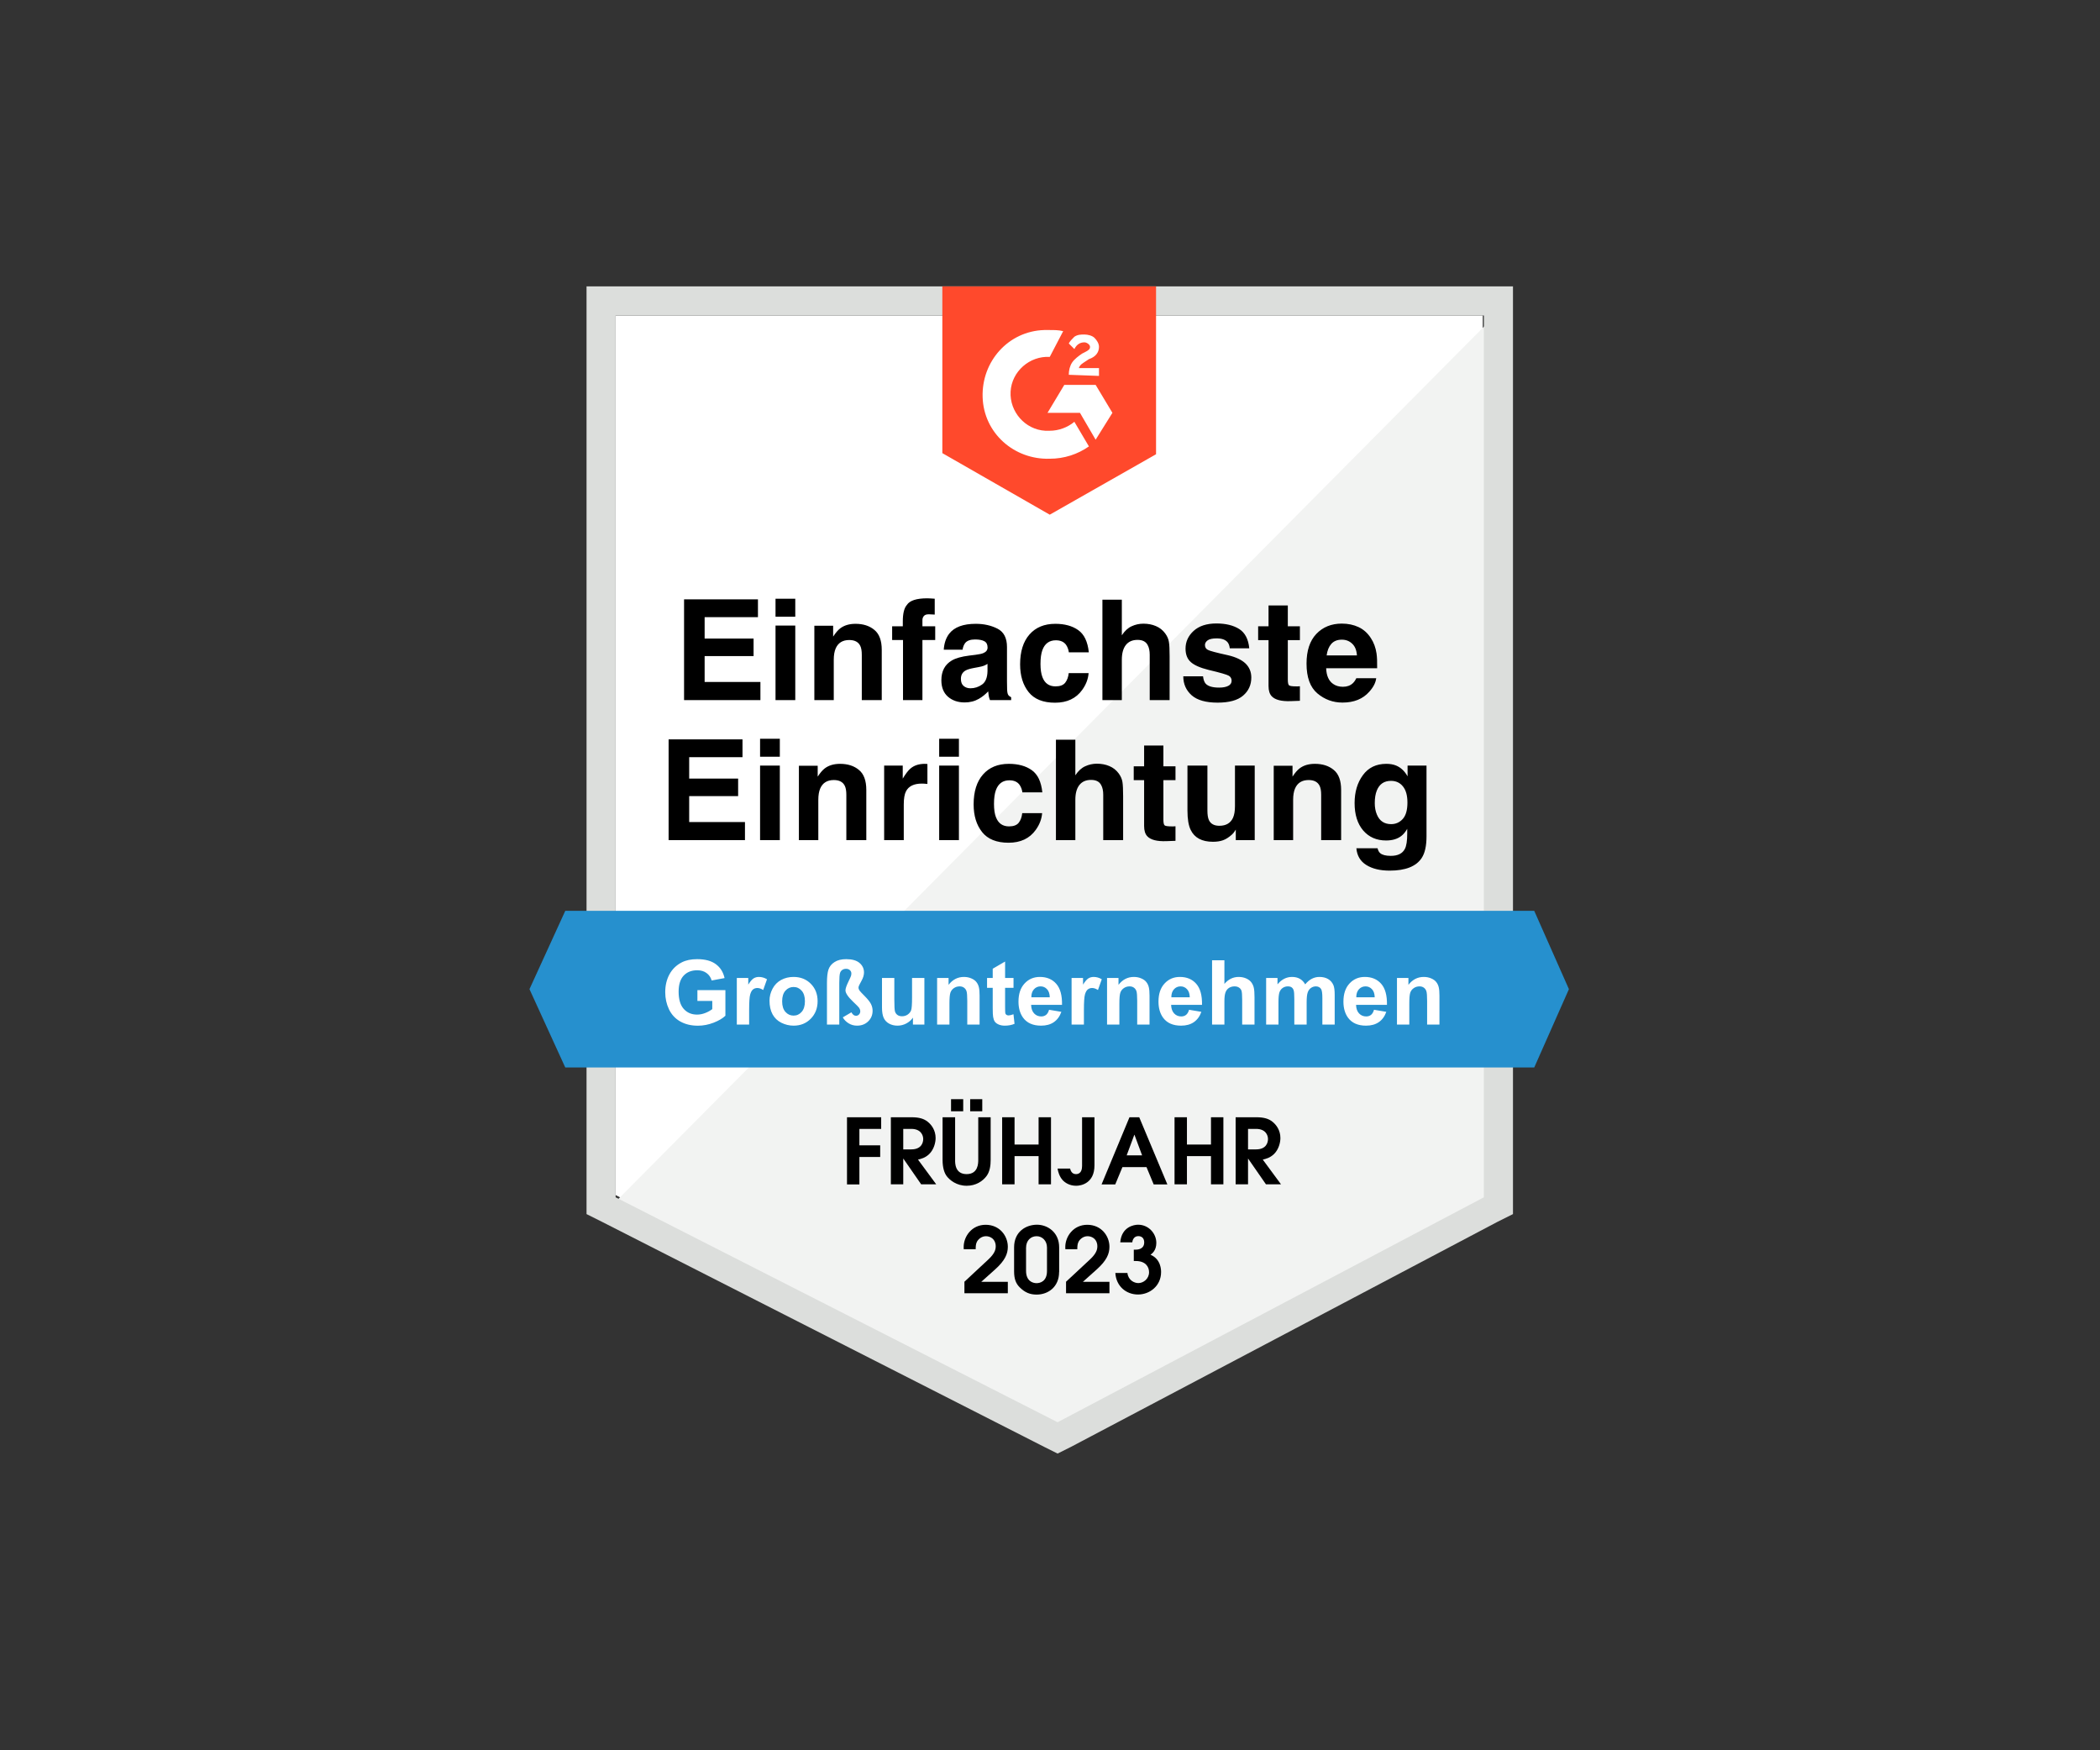
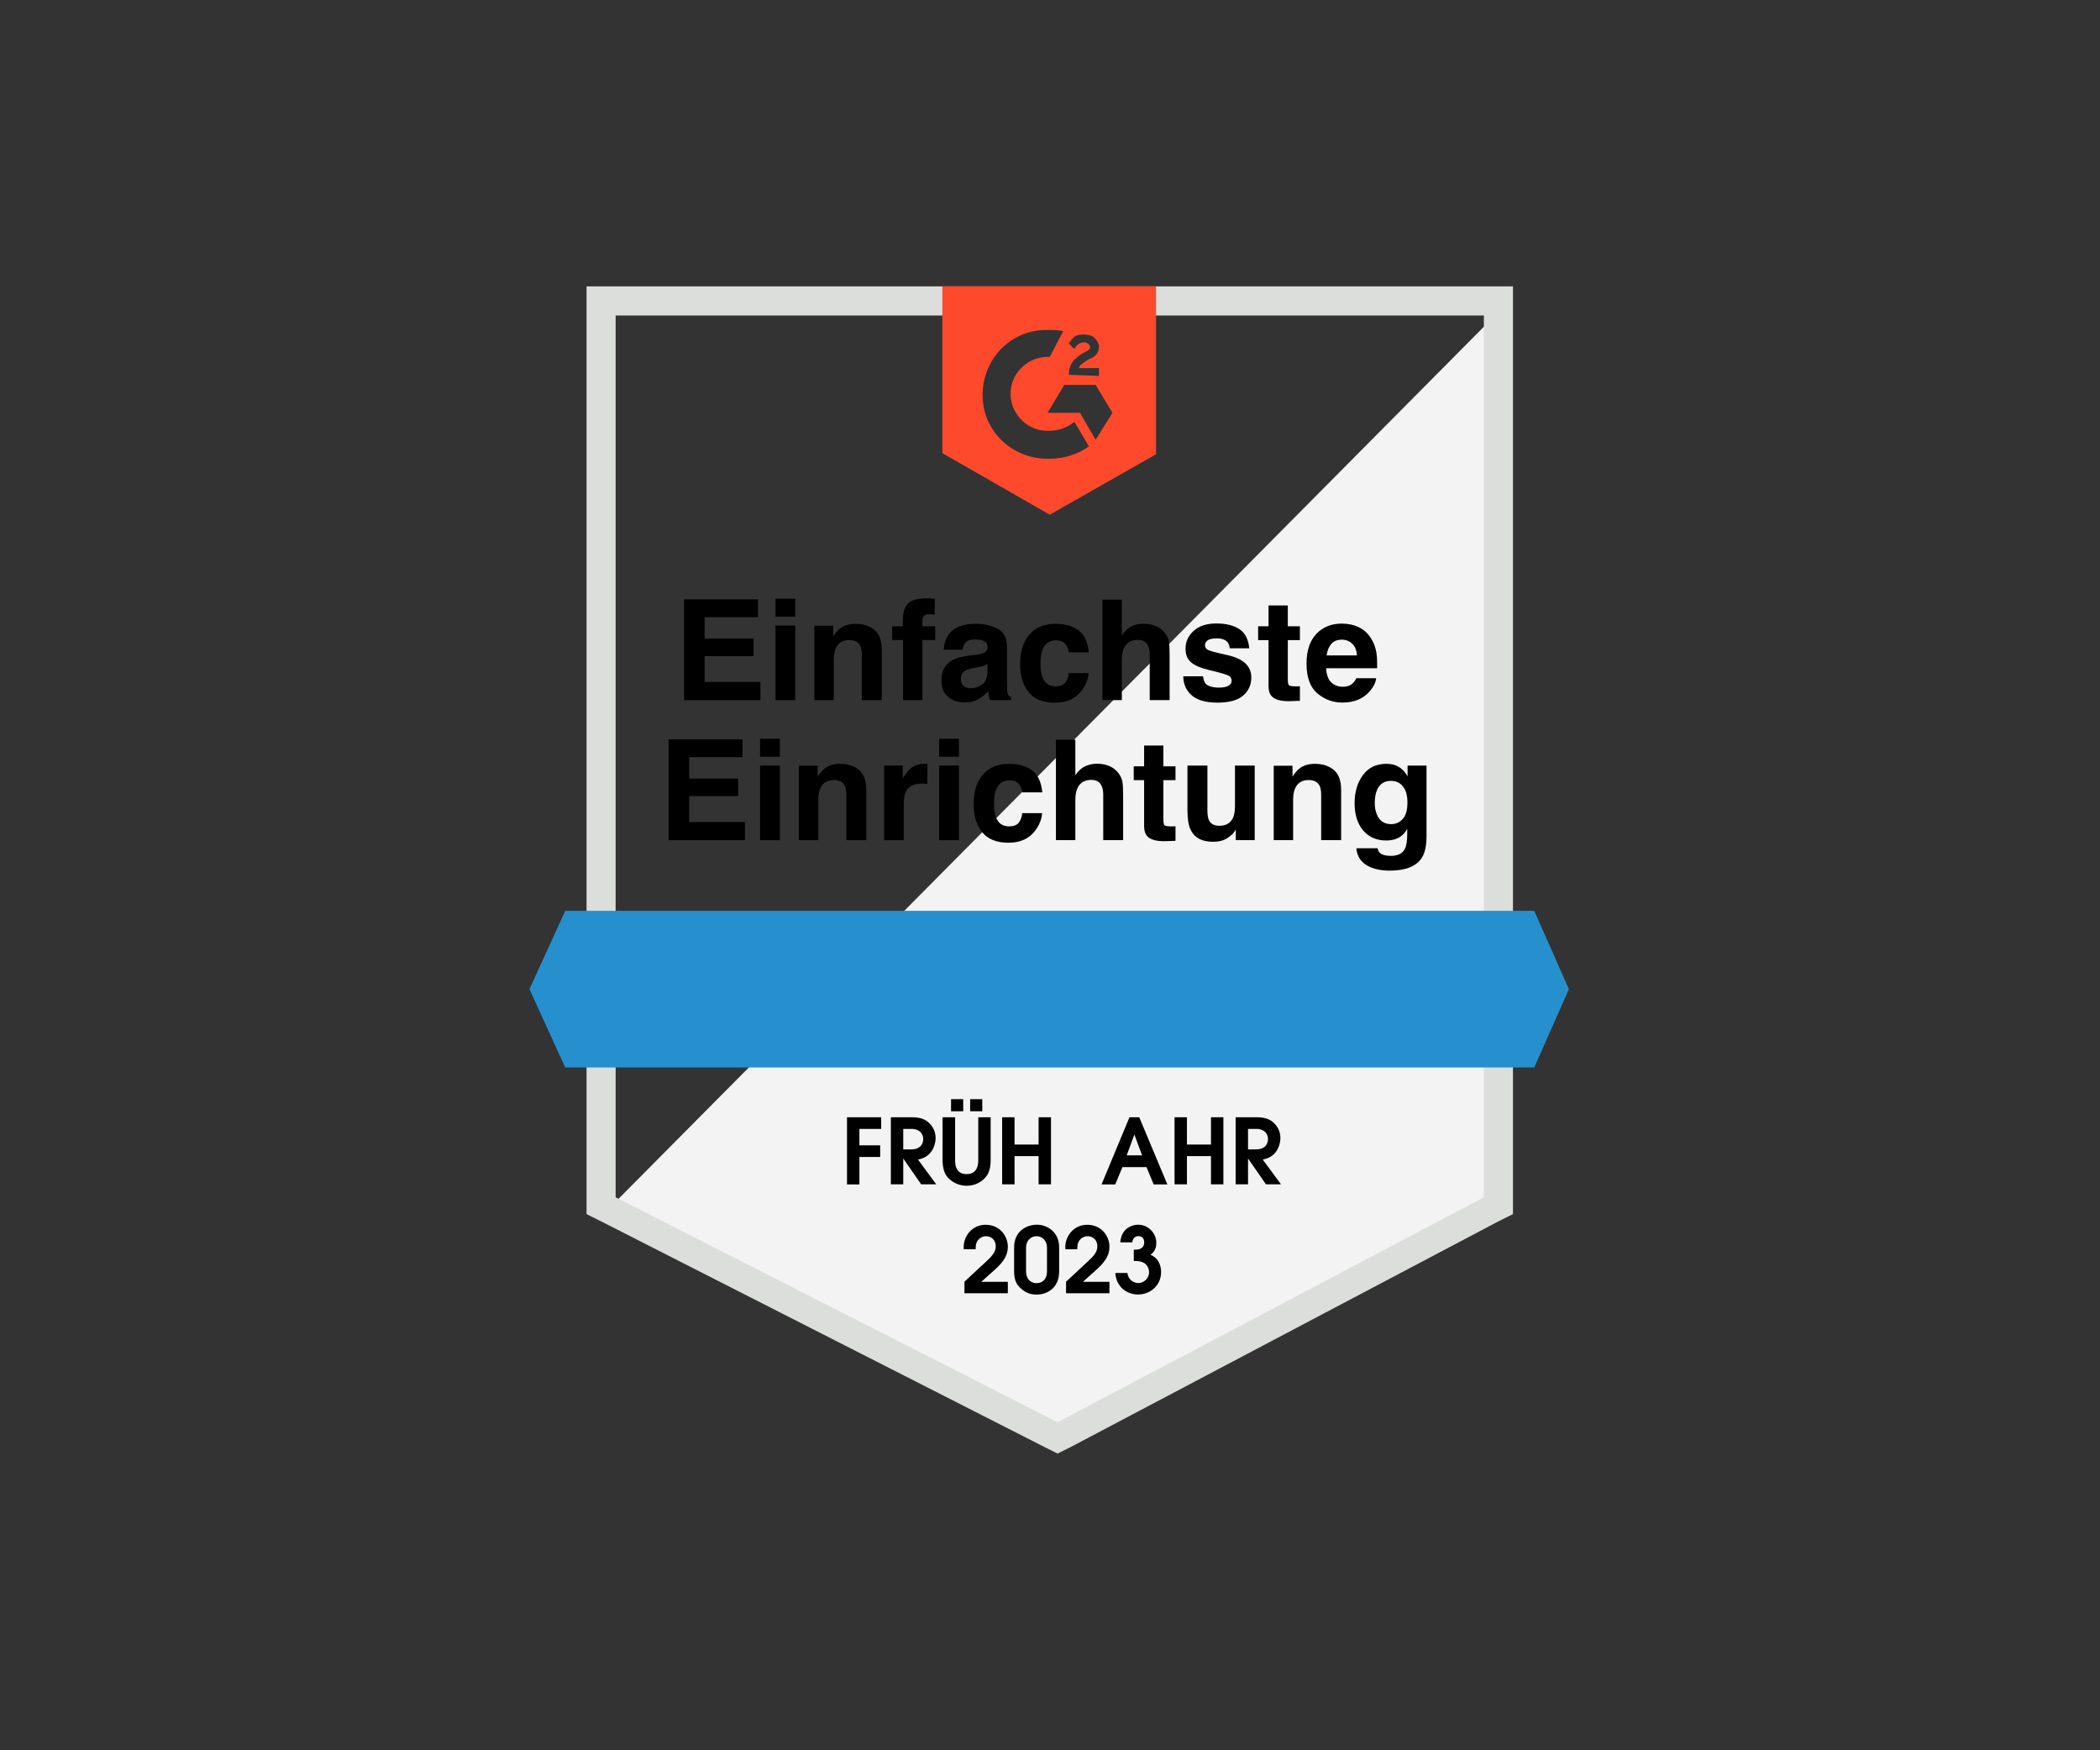
<svg xmlns="http://www.w3.org/2000/svg" width="300" height="250" viewBox="0 0 300 250" fill="none">
  <rect x="0" y="0" width="300" height="250" fill="#333333" stroke="none" />
-   <path d="M87.947 170.697L151.084 202.825L211.823 170.697V45.062H87.947V170.697Z" fill="white" />
  <path d="M213.102 45.541L86.668 172.934L152.203 205.382L213.102 174.213V45.541Z" fill="#F2F3F2" />
  <path d="M83.791 86.94V173.414L86.029 174.533L149.166 206.661L151.084 207.62L153.002 206.661L213.901 174.533L216.139 173.414V40.906H83.791V86.94ZM87.947 171.016V45.062H211.983V171.016L151.084 203.144L87.947 171.016Z" fill="#DCDEDC" />
  <path d="M149.965 47.14C150.605 47.14 151.244 47.14 151.883 47.3L149.965 50.976C147.088 50.816 144.531 53.054 144.371 55.931C144.211 58.808 146.449 61.366 149.326 61.526H149.965C151.244 61.526 152.523 61.046 153.482 60.247L155.56 63.763C153.961 64.882 152.043 65.522 149.965 65.522C144.85 65.681 140.535 61.845 140.375 56.73C140.215 51.615 144.051 47.3 149.166 47.14H149.965ZM156.519 54.972L158.916 58.968L156.519 62.804L154.281 58.968H149.645L152.043 54.972H156.519ZM152.682 53.533C152.682 52.894 152.842 52.255 153.162 51.775C153.482 51.296 154.121 50.816 154.601 50.497L154.92 50.337C155.56 50.017 155.719 49.857 155.719 49.538C155.719 49.218 155.24 48.898 154.92 48.898C154.281 48.898 153.801 49.218 153.482 49.857L152.682 49.058C152.842 48.738 153.162 48.419 153.482 48.099C153.961 47.779 154.441 47.779 154.92 47.779C155.4 47.779 156.039 47.939 156.359 48.259C156.678 48.578 156.998 49.058 156.998 49.538C156.998 50.337 156.519 50.976 155.56 51.296L155.08 51.615C154.601 51.935 154.281 52.095 154.121 52.575H156.998V53.693L152.682 53.533ZM149.965 73.514L165.15 64.882V40.906H134.62V64.722L149.965 73.514Z" fill="#FF492C" />
  <path d="M219.176 130.097H80.754L75.639 141.286L80.754 152.475H219.176L224.131 141.286L219.176 130.097Z" fill="#2690CE" />
-   <path d="M99.629 142.969V141.42H103.629V145.082C103.24 145.458 102.676 145.79 101.936 146.079C101.2 146.363 100.454 146.505 99.698 146.505C98.737 146.505 97.899 146.305 97.184 145.903C96.469 145.498 95.932 144.921 95.573 144.173C95.213 143.42 95.033 142.603 95.033 141.721C95.033 140.764 95.234 139.914 95.635 139.17C96.037 138.426 96.624 137.855 97.397 137.458C97.986 137.153 98.72 137 99.598 137C100.738 137 101.629 137.241 102.268 137.721C102.912 138.198 103.326 138.858 103.509 139.703L101.666 140.047C101.537 139.596 101.292 139.241 100.933 138.982C100.577 138.718 100.132 138.587 99.598 138.587C98.787 138.587 98.141 138.844 97.66 139.358C97.184 139.872 96.946 140.635 96.946 141.646C96.946 142.737 97.188 143.556 97.673 144.104C98.158 144.647 98.793 144.919 99.579 144.919C99.968 144.919 100.356 144.844 100.745 144.693C101.137 144.539 101.474 144.353 101.754 144.135V142.969H99.629ZM107.02 146.348H105.259V139.69H106.895V140.637C107.175 140.19 107.426 139.895 107.647 139.753C107.873 139.611 108.128 139.54 108.412 139.54C108.814 139.54 109.2 139.65 109.572 139.872L109.027 141.408C108.73 141.216 108.454 141.12 108.199 141.12C107.953 141.12 107.744 141.188 107.572 141.326C107.401 141.46 107.265 141.705 107.165 142.06C107.069 142.415 107.02 143.159 107.02 144.292V146.348ZM109.93 142.925C109.93 142.34 110.074 141.774 110.362 141.226C110.651 140.679 111.058 140.261 111.585 139.972C112.116 139.684 112.707 139.54 113.359 139.54C114.366 139.54 115.192 139.868 115.836 140.524C116.479 141.176 116.801 142.001 116.801 143C116.801 144.008 116.475 144.844 115.823 145.508C115.175 146.169 114.358 146.499 113.372 146.499C112.761 146.499 112.178 146.361 111.622 146.085C111.071 145.809 110.651 145.406 110.362 144.875C110.074 144.34 109.93 143.69 109.93 142.925ZM111.735 143.019C111.735 143.68 111.892 144.185 112.206 144.536C112.519 144.888 112.906 145.063 113.365 145.063C113.825 145.063 114.21 144.888 114.519 144.536C114.832 144.185 114.989 143.675 114.989 143.007C114.989 142.355 114.832 141.853 114.519 141.502C114.21 141.151 113.825 140.975 113.365 140.975C112.906 140.975 112.519 141.151 112.206 141.502C111.892 141.853 111.735 142.359 111.735 143.019ZM118.137 146.348V140.38C118.137 139.544 118.21 138.908 118.356 138.474C118.507 138.039 118.795 137.686 119.221 137.414C119.648 137.138 120.201 137 120.883 137C121.735 137 122.373 137.182 122.795 137.546C123.217 137.909 123.428 138.361 123.428 138.9C123.428 139.264 123.313 139.655 123.083 140.072C122.858 140.486 122.728 140.739 122.695 140.831C122.661 140.923 122.644 141.002 122.644 141.069C122.644 141.207 122.697 141.352 122.801 141.502C122.868 141.598 123.119 141.866 123.554 142.304C123.988 142.743 124.281 143.115 124.431 143.42C124.582 143.726 124.657 144.041 124.657 144.367C124.657 144.973 124.446 145.481 124.024 145.891C123.606 146.296 123.075 146.499 122.431 146.499C121.988 146.499 121.585 146.386 121.221 146.16C120.858 145.93 120.584 145.648 120.4 145.314L121.629 144.593C121.717 144.756 121.815 144.879 121.923 144.963C122.032 145.046 122.151 145.088 122.281 145.088C122.452 145.088 122.596 145.028 122.713 144.906C122.835 144.781 122.895 144.626 122.895 144.442C122.895 144.271 122.833 144.098 122.707 143.922C122.636 143.818 122.348 143.527 121.842 143.051C121.136 142.373 120.782 141.841 120.782 141.452C120.782 141.205 120.918 140.8 121.19 140.236C121.403 139.801 121.528 139.525 121.566 139.408C121.604 139.291 121.623 139.17 121.623 139.044C121.623 138.86 121.554 138.704 121.416 138.574C121.278 138.444 121.094 138.38 120.864 138.38C120.655 138.38 120.473 138.434 120.318 138.543C120.168 138.651 120.066 138.791 120.011 138.963C119.936 139.193 119.898 139.665 119.898 140.38V146.348H118.137ZM130.419 146.348V145.352C130.176 145.707 129.857 145.987 129.46 146.192C129.067 146.396 128.651 146.499 128.212 146.499C127.765 146.499 127.363 146.401 127.008 146.204C126.653 146.008 126.396 145.732 126.237 145.377C126.078 145.021 125.999 144.53 125.999 143.903V139.69H127.761V142.75C127.761 143.686 127.792 144.261 127.855 144.474C127.921 144.683 128.041 144.85 128.212 144.975C128.383 145.097 128.601 145.157 128.864 145.157C129.165 145.157 129.435 145.076 129.673 144.913C129.911 144.745 130.074 144.541 130.162 144.298C130.25 144.052 130.293 143.452 130.293 142.499V139.69H132.055V146.348H130.419ZM139.942 146.348H138.181V142.95C138.181 142.231 138.143 141.767 138.068 141.558C137.993 141.345 137.869 141.18 137.698 141.063C137.531 140.946 137.328 140.888 137.09 140.888C136.785 140.888 136.511 140.971 136.268 141.138C136.026 141.306 135.859 141.527 135.767 141.803C135.679 142.079 135.635 142.589 135.635 143.333V146.348H133.873V139.69H135.51V140.668C136.091 139.916 136.822 139.54 137.704 139.54C138.093 139.54 138.448 139.611 138.77 139.753C139.092 139.891 139.334 140.068 139.497 140.286C139.665 140.503 139.779 140.75 139.842 141.025C139.909 141.301 139.942 141.696 139.942 142.21V146.348ZM144.789 139.69V141.094H143.585V143.778C143.585 144.321 143.596 144.639 143.617 144.731C143.642 144.819 143.694 144.892 143.773 144.95C143.857 145.009 143.957 145.038 144.074 145.038C144.237 145.038 144.473 144.982 144.783 144.869L144.933 146.236C144.524 146.411 144.06 146.499 143.541 146.499C143.224 146.499 142.937 146.447 142.682 146.342C142.427 146.233 142.239 146.096 142.118 145.928C142.001 145.757 141.92 145.527 141.874 145.239C141.836 145.034 141.817 144.62 141.817 143.997V141.094H141.008V139.69H141.817V138.367L143.585 137.339V139.69H144.789ZM149.867 144.229L151.623 144.524C151.397 145.168 151.04 145.659 150.551 145.997C150.066 146.332 149.458 146.499 148.726 146.499C147.569 146.499 146.712 146.121 146.156 145.364C145.717 144.758 145.497 143.993 145.497 143.069C145.497 141.966 145.786 141.103 146.363 140.48C146.939 139.853 147.669 139.54 148.551 139.54C149.541 139.54 150.323 139.868 150.896 140.524C151.468 141.176 151.742 142.177 151.717 143.527H147.303C147.316 144.05 147.458 144.457 147.729 144.75C148.001 145.038 148.34 145.182 148.745 145.182C149.021 145.182 149.253 145.107 149.441 144.957C149.629 144.806 149.771 144.564 149.867 144.229ZM149.968 142.449C149.955 141.939 149.823 141.552 149.573 141.289C149.322 141.021 149.017 140.888 148.657 140.888C148.273 140.888 147.955 141.028 147.704 141.308C147.454 141.588 147.33 141.968 147.334 142.449H149.968ZM154.845 146.348H153.084V139.69H154.72V140.637C155 140.19 155.251 139.895 155.472 139.753C155.698 139.611 155.953 139.54 156.237 139.54C156.639 139.54 157.025 139.65 157.397 139.872L156.852 141.408C156.555 141.216 156.279 141.12 156.024 141.12C155.778 141.12 155.569 141.188 155.397 141.326C155.226 141.46 155.09 141.705 154.99 142.06C154.894 142.415 154.845 143.159 154.845 144.292V146.348ZM164.219 146.348H162.457V142.95C162.457 142.231 162.419 141.767 162.344 141.558C162.269 141.345 162.145 141.18 161.974 141.063C161.807 140.946 161.604 140.888 161.366 140.888C161.061 140.888 160.787 140.971 160.545 141.138C160.302 141.306 160.135 141.527 160.043 141.803C159.955 142.079 159.911 142.589 159.911 143.333V146.348H158.15V139.69H159.786V140.668C160.367 139.916 161.098 139.54 161.98 139.54C162.369 139.54 162.724 139.611 163.046 139.753C163.368 139.891 163.61 140.068 163.773 140.286C163.941 140.503 164.056 140.75 164.118 141.025C164.185 141.301 164.219 141.696 164.219 142.21V146.348ZM169.868 144.229L171.623 144.524C171.397 145.168 171.04 145.659 170.551 145.997C170.066 146.332 169.458 146.499 168.727 146.499C167.569 146.499 166.712 146.121 166.156 145.364C165.717 144.758 165.498 143.993 165.498 143.069C165.498 141.966 165.786 141.103 166.363 140.48C166.94 139.853 167.669 139.54 168.551 139.54C169.542 139.54 170.323 139.868 170.896 140.524C171.468 141.176 171.742 142.177 171.717 143.527H167.303C167.316 144.05 167.458 144.457 167.73 144.75C168.001 145.038 168.34 145.182 168.745 145.182C169.021 145.182 169.253 145.107 169.441 144.957C169.629 144.806 169.771 144.564 169.868 144.229ZM169.968 142.449C169.955 141.939 169.824 141.552 169.573 141.289C169.322 141.021 169.017 140.888 168.658 140.888C168.273 140.888 167.955 141.028 167.705 141.308C167.454 141.588 167.33 141.968 167.335 142.449H169.968ZM174.915 137.157V140.536C175.483 139.872 176.162 139.54 176.952 139.54C177.358 139.54 177.724 139.615 178.05 139.765C178.376 139.916 178.62 140.108 178.783 140.342C178.95 140.576 179.063 140.835 179.122 141.12C179.184 141.404 179.216 141.845 179.216 142.442V146.348H177.454V142.831C177.454 142.133 177.42 141.69 177.354 141.502C177.287 141.314 177.168 141.166 176.996 141.057C176.829 140.944 176.618 140.888 176.363 140.888C176.07 140.888 175.809 140.959 175.579 141.101C175.349 141.243 175.18 141.458 175.071 141.746C174.967 142.031 174.915 142.453 174.915 143.013V146.348H173.153V137.157H174.915ZM180.877 139.69H182.501V140.599C183.082 139.893 183.774 139.54 184.576 139.54C185.003 139.54 185.372 139.627 185.686 139.803C185.999 139.978 186.257 140.244 186.457 140.599C186.75 140.244 187.065 139.978 187.404 139.803C187.742 139.627 188.104 139.54 188.489 139.54C188.978 139.54 189.391 139.64 189.73 139.841C190.068 140.037 190.321 140.327 190.489 140.712C190.61 140.996 190.67 141.456 190.67 142.091V146.348H188.909V142.543C188.909 141.882 188.848 141.456 188.727 141.264C188.564 141.013 188.313 140.888 187.974 140.888C187.728 140.888 187.496 140.963 187.278 141.113C187.061 141.264 186.904 141.485 186.808 141.778C186.712 142.066 186.664 142.524 186.664 143.151V146.348H184.902V142.699C184.902 142.052 184.871 141.634 184.808 141.446C184.746 141.257 184.647 141.117 184.514 141.025C184.384 140.934 184.206 140.888 183.981 140.888C183.709 140.888 183.464 140.961 183.247 141.107C183.03 141.253 182.873 141.464 182.777 141.74C182.685 142.016 182.639 142.474 182.639 143.113V146.348H180.877V139.69ZM196.288 144.229L198.043 144.524C197.818 145.168 197.46 145.659 196.971 145.997C196.487 146.332 195.878 146.499 195.147 146.499C193.989 146.499 193.132 146.121 192.576 145.364C192.137 144.758 191.918 143.993 191.918 143.069C191.918 141.966 192.206 141.103 192.783 140.48C193.36 139.853 194.089 139.54 194.971 139.54C195.962 139.54 196.744 139.868 197.316 140.524C197.889 141.176 198.163 142.177 198.138 143.527H193.724C193.736 144.05 193.878 144.457 194.15 144.75C194.422 145.038 194.76 145.182 195.166 145.182C195.442 145.182 195.674 145.107 195.862 144.957C196.05 144.806 196.192 144.564 196.288 144.229ZM196.388 142.449C196.376 141.939 196.244 141.552 195.993 141.289C195.743 141.021 195.437 140.888 195.078 140.888C194.693 140.888 194.376 141.028 194.125 141.308C193.874 141.588 193.751 141.968 193.755 142.449H196.388ZM205.636 146.348H203.874V142.95C203.874 142.231 203.837 141.767 203.761 141.558C203.686 141.345 203.563 141.18 203.392 141.063C203.224 140.946 203.022 140.888 202.783 140.888C202.478 140.888 202.204 140.971 201.962 141.138C201.72 141.306 201.552 141.527 201.46 141.803C201.373 142.079 201.329 142.589 201.329 143.333V146.348H199.567V139.69H201.203V140.668C201.784 139.916 202.516 139.54 203.398 139.54C203.787 139.54 204.142 139.611 204.464 139.753C204.785 139.891 205.028 140.068 205.191 140.286C205.358 140.503 205.473 140.75 205.536 141.025C205.603 141.301 205.636 141.696 205.636 142.21V146.348Z" fill="white" />
  <path d="M107.654 93.711H100.662V97.412H108.631V100H97.723V85.606H108.279V88.154H100.662V91.211H107.654V93.711ZM113.611 89.356V100H110.789V89.356H113.611ZM113.611 85.518V88.086H110.789V85.518H113.611ZM121.326 91.416C120.382 91.416 119.734 91.816 119.383 92.617C119.201 93.04 119.109 93.581 119.109 94.238V100H116.336V89.375H119.021V90.928C119.38 90.381 119.718 89.987 120.037 89.746C120.61 89.316 121.336 89.102 122.215 89.102C123.315 89.102 124.214 89.391 124.91 89.971C125.613 90.544 125.965 91.497 125.965 92.832V100H123.113V93.525C123.113 92.966 123.038 92.536 122.889 92.236C122.615 91.689 122.094 91.416 121.326 91.416ZM133.533 85.518V87.783C133.377 87.764 133.113 87.751 132.742 87.744C132.378 87.731 132.124 87.812 131.98 87.988C131.844 88.158 131.775 88.346 131.775 88.555V89.453H133.602V91.416H131.775V100H129.002V91.416H127.449V89.453H128.973V88.769C128.973 87.63 129.165 86.846 129.549 86.416C129.952 85.778 130.926 85.459 132.469 85.459C132.645 85.459 132.804 85.466 132.947 85.478C133.09 85.485 133.286 85.498 133.533 85.518ZM135.604 90.508C136.339 89.57 137.602 89.102 139.393 89.102C140.558 89.102 141.593 89.333 142.498 89.795C143.403 90.257 143.855 91.13 143.855 92.412V97.295C143.855 97.633 143.862 98.044 143.875 98.525C143.895 98.89 143.95 99.137 144.041 99.268C144.132 99.398 144.269 99.505 144.451 99.59V100H141.424C141.339 99.785 141.281 99.583 141.248 99.394C141.215 99.206 141.189 98.991 141.17 98.75C140.786 99.167 140.343 99.522 139.842 99.814C139.243 100.16 138.566 100.332 137.811 100.332C136.847 100.332 136.049 100.059 135.418 99.512C134.793 98.958 134.48 98.177 134.48 97.168C134.48 95.859 134.985 94.912 135.994 94.326C136.548 94.007 137.361 93.779 138.436 93.643L139.383 93.525C139.897 93.46 140.265 93.379 140.486 93.281C140.883 93.112 141.082 92.848 141.082 92.49C141.082 92.054 140.929 91.755 140.623 91.592C140.324 91.422 139.881 91.338 139.295 91.338C138.637 91.338 138.172 91.501 137.898 91.826C137.703 92.067 137.573 92.393 137.508 92.803H134.822C134.881 91.872 135.141 91.107 135.604 90.508ZM137.674 97.988C137.934 98.203 138.253 98.311 138.631 98.311C139.23 98.311 139.78 98.135 140.281 97.783C140.789 97.432 141.053 96.79 141.072 95.859V94.824C140.896 94.935 140.717 95.026 140.535 95.098C140.359 95.163 140.115 95.225 139.803 95.283L139.178 95.4C138.592 95.505 138.172 95.632 137.918 95.781C137.488 96.035 137.273 96.429 137.273 96.963C137.273 97.438 137.407 97.78 137.674 97.988ZM155.545 93.174H152.693C152.641 92.777 152.508 92.419 152.293 92.1C151.98 91.67 151.495 91.455 150.838 91.455C149.9 91.455 149.259 91.921 148.914 92.852C148.732 93.346 148.641 94.004 148.641 94.824C148.641 95.606 148.732 96.234 148.914 96.709C149.246 97.594 149.871 98.037 150.789 98.037C151.44 98.037 151.902 97.861 152.176 97.51C152.449 97.158 152.615 96.703 152.674 96.143H155.516C155.451 96.989 155.145 97.79 154.598 98.545C153.725 99.762 152.433 100.371 150.721 100.371C149.008 100.371 147.749 99.863 146.941 98.848C146.134 97.832 145.73 96.514 145.73 94.893C145.73 93.063 146.176 91.641 147.068 90.625C147.96 89.609 149.191 89.102 150.76 89.102C152.094 89.102 153.185 89.401 154.031 90C154.884 90.599 155.389 91.657 155.545 93.174ZM167.088 93.75V100H164.246V93.525C164.246 92.953 164.148 92.49 163.953 92.139C163.699 91.644 163.217 91.397 162.508 91.397C161.772 91.397 161.212 91.644 160.828 92.139C160.451 92.627 160.262 93.327 160.262 94.238V100H157.488V85.654H160.262V90.742C160.665 90.124 161.131 89.694 161.658 89.453C162.192 89.206 162.752 89.082 163.338 89.082C163.995 89.082 164.591 89.196 165.125 89.424C165.665 89.652 166.108 90 166.453 90.469C166.746 90.866 166.925 91.276 166.99 91.699C167.055 92.116 167.088 92.799 167.088 93.75ZM177.029 89.844C177.863 90.378 178.341 91.296 178.465 92.598H175.682C175.643 92.24 175.542 91.956 175.379 91.748C175.073 91.37 174.552 91.182 173.816 91.182C173.211 91.182 172.778 91.276 172.518 91.465C172.264 91.654 172.137 91.875 172.137 92.129C172.137 92.448 172.273 92.679 172.547 92.822C172.82 92.972 173.787 93.229 175.447 93.594C176.554 93.854 177.384 94.248 177.938 94.775C178.484 95.309 178.758 95.977 178.758 96.777C178.758 97.832 178.364 98.695 177.576 99.365C176.795 100.029 175.584 100.361 173.943 100.361C172.27 100.361 171.033 100.01 170.232 99.307C169.438 98.597 169.041 97.695 169.041 96.602H171.863C171.922 97.096 172.049 97.448 172.244 97.656C172.589 98.027 173.227 98.213 174.158 98.213C174.705 98.213 175.138 98.132 175.457 97.969C175.783 97.806 175.945 97.562 175.945 97.236C175.945 96.924 175.815 96.686 175.555 96.523C175.294 96.361 174.327 96.081 172.654 95.684C171.45 95.384 170.6 95.01 170.105 94.561C169.611 94.118 169.363 93.48 169.363 92.647C169.363 91.663 169.747 90.82 170.516 90.117C171.29 89.408 172.378 89.053 173.777 89.053C175.105 89.053 176.189 89.316 177.029 89.844ZM185.701 98.018V100.098L184.383 100.146C183.068 100.192 182.169 99.964 181.688 99.463C181.375 99.144 181.219 98.652 181.219 97.988V91.436H179.734V89.453H181.219V86.484H183.973V89.453H185.701V91.436H183.973V97.061C183.973 97.497 184.028 97.77 184.139 97.881C184.249 97.985 184.588 98.037 185.154 98.037C185.239 98.037 185.327 98.037 185.418 98.037C185.516 98.031 185.61 98.024 185.701 98.018ZM196.6 96.875C196.528 97.507 196.199 98.148 195.613 98.799C194.702 99.834 193.426 100.352 191.785 100.352C190.431 100.352 189.236 99.915 188.201 99.043C187.166 98.171 186.648 96.751 186.648 94.785C186.648 92.943 187.114 91.53 188.045 90.547C188.982 89.564 190.197 89.072 191.688 89.072C192.573 89.072 193.37 89.238 194.08 89.57C194.79 89.902 195.376 90.426 195.838 91.143C196.255 91.774 196.525 92.507 196.648 93.34C196.72 93.828 196.749 94.531 196.736 95.449H189.451C189.49 96.517 189.826 97.266 190.457 97.695C190.841 97.962 191.303 98.096 191.844 98.096C192.417 98.096 192.882 97.933 193.24 97.607C193.436 97.432 193.608 97.188 193.758 96.875H196.6ZM193.846 93.613C193.8 92.878 193.576 92.321 193.172 91.943C192.775 91.559 192.28 91.367 191.688 91.367C191.043 91.367 190.542 91.569 190.184 91.973C189.832 92.376 189.611 92.923 189.52 93.613H193.846ZM105.447 113.711H98.455V117.412H106.424V120H95.516V105.605H106.072V108.154H98.455V111.211H105.447V113.711ZM111.404 109.355V120H108.582V109.355H111.404ZM111.404 105.518V108.086H108.582V105.518H111.404ZM119.119 111.416C118.175 111.416 117.527 111.816 117.176 112.617C116.993 113.04 116.902 113.581 116.902 114.238V120H114.129V109.375H116.814V110.928C117.173 110.381 117.511 109.987 117.83 109.746C118.403 109.316 119.129 109.102 120.008 109.102C121.108 109.102 122.007 109.391 122.703 109.971C123.406 110.544 123.758 111.497 123.758 112.832V120H120.906V113.525C120.906 112.965 120.831 112.536 120.682 112.236C120.408 111.689 119.887 111.416 119.119 111.416ZM131.688 111.924C130.568 111.924 129.816 112.288 129.432 113.018C129.217 113.428 129.109 114.059 129.109 114.912V120H126.307V109.355H128.963V111.211C129.393 110.501 129.767 110.016 130.086 109.756C130.607 109.32 131.284 109.102 132.117 109.102C132.169 109.102 132.212 109.105 132.244 109.111C132.283 109.111 132.365 109.115 132.488 109.121V111.973C132.312 111.953 132.156 111.94 132.02 111.934C131.883 111.927 131.772 111.924 131.688 111.924ZM136.99 109.355V120H134.168V109.355H136.99ZM136.99 105.518V108.086H134.168V105.518H136.99ZM148.904 113.174H146.053C146.001 112.777 145.867 112.419 145.652 112.1C145.34 111.67 144.855 111.455 144.197 111.455C143.26 111.455 142.618 111.921 142.273 112.852C142.091 113.346 142 114.004 142 114.824C142 115.605 142.091 116.234 142.273 116.709C142.605 117.594 143.23 118.037 144.148 118.037C144.799 118.037 145.262 117.861 145.535 117.51C145.809 117.158 145.975 116.702 146.033 116.143H148.875C148.81 116.989 148.504 117.79 147.957 118.545C147.085 119.762 145.792 120.371 144.08 120.371C142.368 120.371 141.108 119.863 140.301 118.848C139.493 117.832 139.09 116.514 139.09 114.893C139.09 113.063 139.536 111.641 140.428 110.625C141.32 109.609 142.55 109.102 144.119 109.102C145.454 109.102 146.544 109.401 147.391 110C148.243 110.599 148.748 111.657 148.904 113.174ZM160.447 113.75V120H157.605V113.525C157.605 112.952 157.508 112.49 157.312 112.139C157.059 111.644 156.577 111.396 155.867 111.396C155.132 111.396 154.572 111.644 154.188 112.139C153.81 112.627 153.621 113.327 153.621 114.238V120H150.848V105.654H153.621V110.742C154.025 110.124 154.49 109.694 155.018 109.453C155.551 109.206 156.111 109.082 156.697 109.082C157.355 109.082 157.951 109.196 158.484 109.424C159.025 109.652 159.467 110 159.812 110.469C160.105 110.866 160.285 111.276 160.35 111.699C160.415 112.116 160.447 112.799 160.447 113.75ZM167.928 118.018V120.098L166.609 120.146C165.294 120.192 164.396 119.964 163.914 119.463C163.602 119.144 163.445 118.652 163.445 117.988V111.436H161.961V109.453H163.445V106.484H166.199V109.453H167.928V111.436H166.199V117.061C166.199 117.497 166.255 117.77 166.365 117.881C166.476 117.985 166.814 118.037 167.381 118.037C167.465 118.037 167.553 118.037 167.645 118.037C167.742 118.031 167.837 118.024 167.928 118.018ZM176.541 118.496C176.515 118.529 176.45 118.626 176.346 118.789C176.242 118.952 176.118 119.095 175.975 119.219C175.538 119.609 175.115 119.876 174.705 120.02C174.301 120.163 173.826 120.234 173.279 120.234C171.704 120.234 170.643 119.668 170.096 118.535C169.79 117.91 169.637 116.989 169.637 115.771V109.355H172.488V115.771C172.488 116.377 172.56 116.833 172.703 117.139C172.957 117.679 173.455 117.949 174.197 117.949C175.148 117.949 175.799 117.565 176.15 116.797C176.333 116.38 176.424 115.83 176.424 115.146V109.355H179.246V120H176.541V118.496ZM186.951 111.416C186.007 111.416 185.359 111.816 185.008 112.617C184.826 113.04 184.734 113.581 184.734 114.238V120H181.961V109.375H184.646V110.928C185.005 110.381 185.343 109.987 185.662 109.746C186.235 109.316 186.961 109.102 187.84 109.102C188.94 109.102 189.839 109.391 190.535 109.971C191.238 110.544 191.59 111.497 191.59 112.832V120H188.738V113.525C188.738 112.965 188.663 112.536 188.514 112.236C188.24 111.689 187.719 111.416 186.951 111.416ZM197.176 121.865C197.475 122.119 197.98 122.246 198.689 122.246C199.692 122.246 200.363 121.911 200.701 121.24C200.923 120.811 201.033 120.088 201.033 119.072V118.389C200.766 118.844 200.48 119.186 200.174 119.414C199.62 119.837 198.901 120.049 198.016 120.049C196.648 120.049 195.555 119.57 194.734 118.613C193.921 117.65 193.514 116.348 193.514 114.707C193.514 113.125 193.908 111.797 194.695 110.723C195.483 109.642 196.6 109.102 198.045 109.102C198.579 109.102 199.044 109.183 199.441 109.346C200.118 109.626 200.665 110.14 201.082 110.889V109.355H203.787V119.453C203.787 120.827 203.556 121.862 203.094 122.559C202.299 123.757 200.776 124.355 198.523 124.355C197.163 124.355 196.053 124.089 195.193 123.555C194.334 123.021 193.859 122.223 193.768 121.162H196.795C196.873 121.488 197 121.722 197.176 121.865ZM196.707 116.367C197.085 117.266 197.762 117.715 198.738 117.715C199.389 117.715 199.939 117.471 200.389 116.982C200.838 116.488 201.062 115.703 201.062 114.629C201.062 113.62 200.848 112.852 200.418 112.324C199.995 111.797 199.425 111.533 198.709 111.533C197.732 111.533 197.059 111.992 196.688 112.91C196.492 113.398 196.395 114.001 196.395 114.717C196.395 115.335 196.499 115.885 196.707 116.367Z" fill="black" />
  <g clip-path="url(#clip0_5092_8922)">
    <path d="M121 159.582H125.882V161.245H122.771V163.589H125.742V165.252H122.771V169.173H121V159.582Z" fill="black" />
    <path d="M127.265 159.582H130.203C131.305 159.582 131.985 159.787 132.536 160.23C133.087 160.672 133.659 161.45 133.659 162.552C133.659 163.189 133.422 164.183 132.741 164.842C132.169 165.382 131.629 165.512 131.143 165.63L133.746 169.162H131.596L129.058 165.501H129.036V169.162H127.265V159.582ZM129.036 164.172H130.181C131.639 164.172 131.888 163.2 131.888 162.692C131.888 162.163 131.564 161.245 130.181 161.245H129.036V164.172Z" fill="black" />
    <path d="M136.446 159.582V165.674C136.435 166.149 136.435 167.704 138.088 167.704C139.74 167.704 139.751 166.149 139.751 165.674V159.582H141.523V165.674C141.523 166.451 141.415 167.305 140.961 167.942C140.399 168.72 139.406 169.368 138.099 169.368C136.63 169.368 135.668 168.547 135.247 167.996C134.934 167.585 134.653 166.851 134.653 165.674V159.582H136.446ZM135.863 157H137.602V158.728H135.863V157ZM138.595 157H140.324V158.728H138.595V157Z" fill="black" />
    <path d="M143.164 159.582H144.936V163.481H148.371V159.582H150.142V169.162H148.371V165.133H144.936V169.162H143.164V159.582Z" fill="black" />
-     <path d="M156.353 159.582V166.451C156.353 169.011 154.452 169.368 153.739 169.368C152.778 169.368 152.119 168.914 151.784 168.536C151.341 168.028 151.158 167.391 151.082 166.916H152.875C152.994 167.434 153.275 167.704 153.717 167.704C154.484 167.704 154.582 166.948 154.582 166.559V159.582H156.353Z" fill="black" />
    <path d="M161.365 159.582H162.747L166.765 169.173H164.81L163.784 166.7H160.349L159.323 169.173H157.368L161.354 159.582H161.365ZM160.954 165.025H163.158L162.067 162.087H162.045L160.954 165.025Z" fill="black" />
    <path d="M167.792 159.582H169.563V163.481H172.998V159.582H174.769V169.162H172.998V165.133H169.563V169.162H167.792V159.582Z" fill="black" />
    <path d="M176.519 159.582H179.457C180.559 159.582 181.239 159.787 181.79 160.23C182.341 160.672 182.914 161.45 182.914 162.552C182.914 163.189 182.676 164.183 181.995 164.842C181.423 165.382 180.883 165.512 180.397 165.63L183 169.162H180.851L178.312 165.501H178.291V169.162H176.519V159.582ZM178.291 164.172H179.436C180.894 164.172 181.142 163.2 181.142 162.692C181.142 162.163 180.818 161.245 179.436 161.245H178.291V164.172Z" fill="black" />
    <path d="M137.764 183.085L141.188 179.899C142.138 179.013 142.246 178.452 142.246 178.009C142.246 176.993 141.49 176.572 140.853 176.572C140.216 176.572 139.762 177.004 139.568 177.35C139.395 177.674 139.384 178.052 139.384 178.43H137.677C137.667 178.3 137.667 178.225 137.667 178.117C137.667 176.605 138.822 174.941 140.81 174.941C142.797 174.941 143.975 176.518 143.975 178.084C143.975 179.067 143.597 180.039 142.128 181.346L140.183 183.085H143.975V184.716H137.775V183.085H137.764Z" fill="black" />
    <path d="M151.298 181.703C151.298 183.787 149.764 184.911 148.09 184.911C147.129 184.911 146.405 184.608 145.66 183.863C145.141 183.345 144.871 182.686 144.871 181.606V178.16C144.871 175.892 146.599 174.93 148.144 174.93C149.613 174.93 151.309 175.978 151.309 178.16V181.692L151.298 181.703ZM149.57 178.182C149.57 177.231 148.9 176.572 148.09 176.572C147.28 176.572 146.578 177.155 146.578 178.246V181.508C146.578 182.967 147.507 183.28 148.079 183.28C148.576 183.28 149.57 183.042 149.57 181.541V178.171V178.182Z" fill="black" />
    <path d="M152.281 183.085L155.705 179.899C156.655 179.013 156.763 178.452 156.763 178.009C156.763 176.993 156.007 176.572 155.37 176.572C154.733 176.572 154.279 177.004 154.085 177.35C153.912 177.674 153.901 178.052 153.901 178.43H152.194C152.184 178.3 152.184 178.225 152.184 178.117C152.184 176.605 153.339 174.941 155.327 174.941C157.314 174.941 158.492 176.518 158.492 178.084C158.492 179.067 158.114 180.039 156.645 181.346L154.7 183.085H158.492V184.716H152.292V183.085H152.281Z" fill="black" />
    <path d="M161.948 178.495H162.251C162.855 178.495 163.46 178.225 163.46 177.469C163.46 176.777 163.028 176.561 162.607 176.561C161.97 176.561 161.775 177.166 161.754 177.447H160.036C160.22 175.233 161.991 174.93 162.585 174.93C164.076 174.93 165.189 176.172 165.189 177.523C165.189 178.603 164.605 179.035 164.357 179.218C165.869 179.856 165.869 181.422 165.869 181.692C165.869 183.669 164.249 184.9 162.575 184.9C160.9 184.9 159.453 183.744 159.334 181.822H161.062C161.17 182.848 162.024 183.269 162.618 183.269C163.341 183.269 164.152 182.664 164.152 181.714C164.152 180.947 163.655 180.115 162.251 180.115H161.97V178.484L161.948 178.495Z" fill="black" />
  </g>
  <defs>
    <clipPath id="clip0_5092_8922">
      <rect width="62" height="27.911" fill="white" transform="translate(121 157)" />
    </clipPath>
  </defs>
</svg>